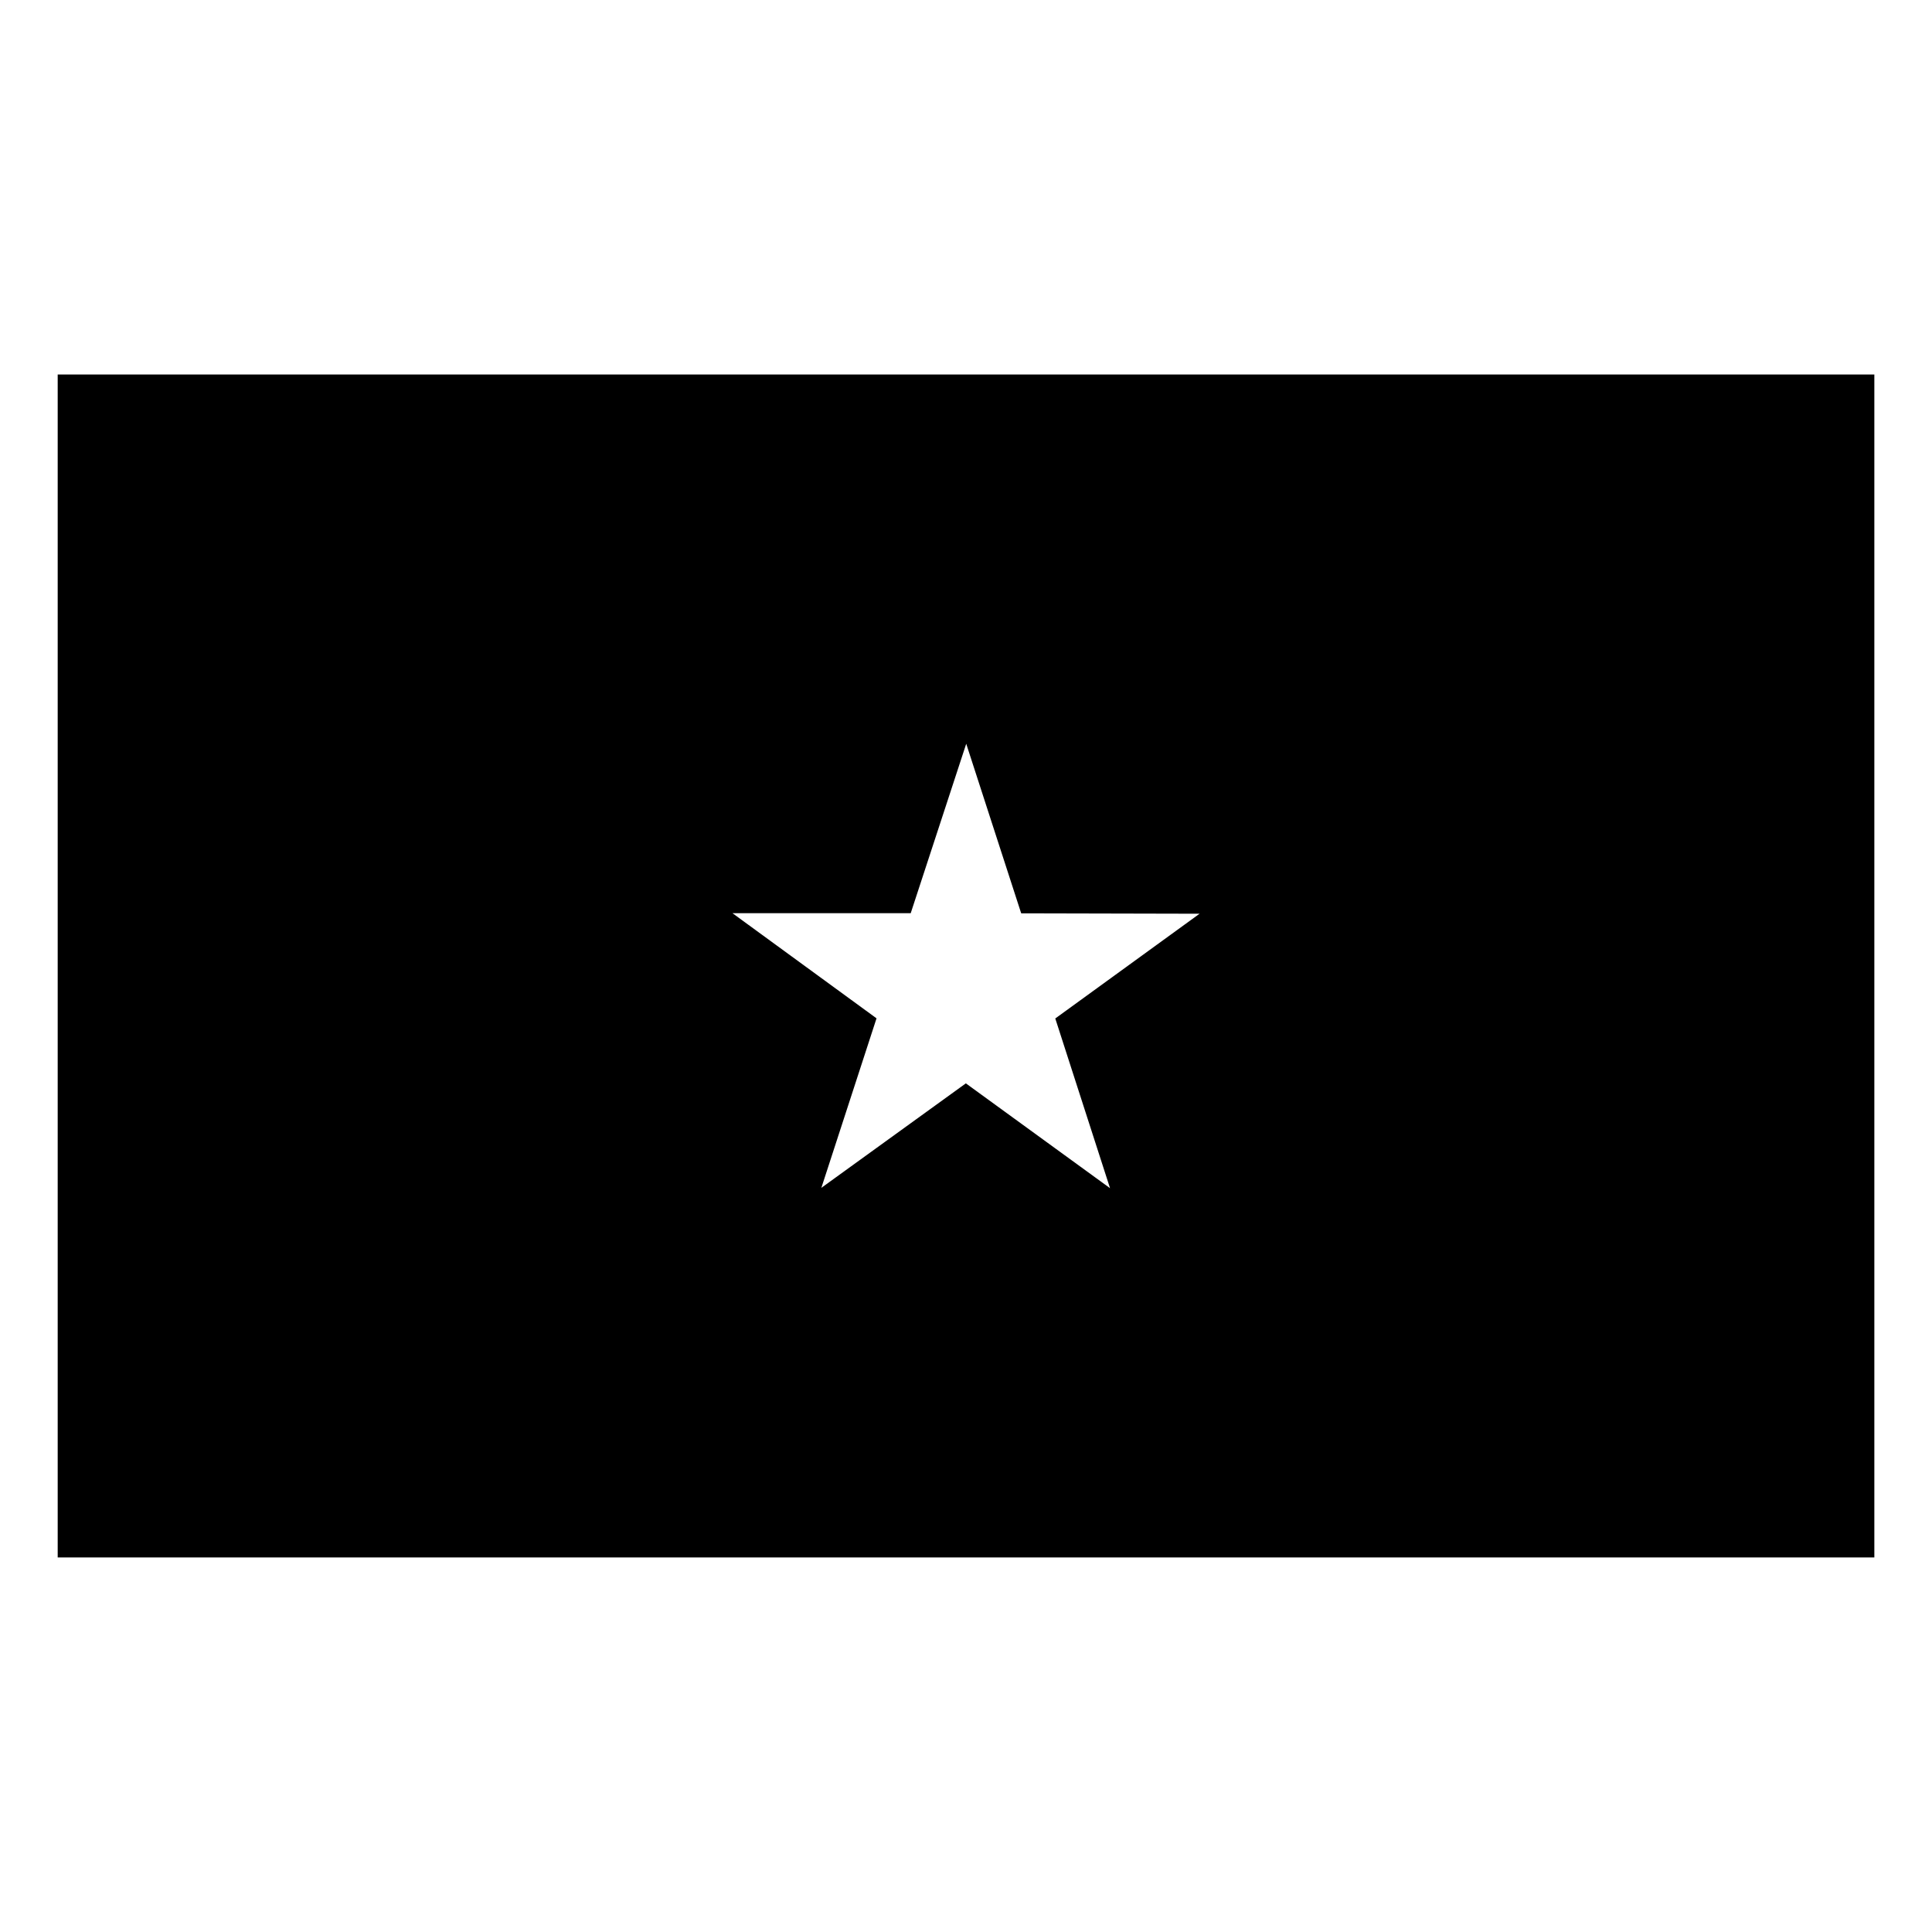
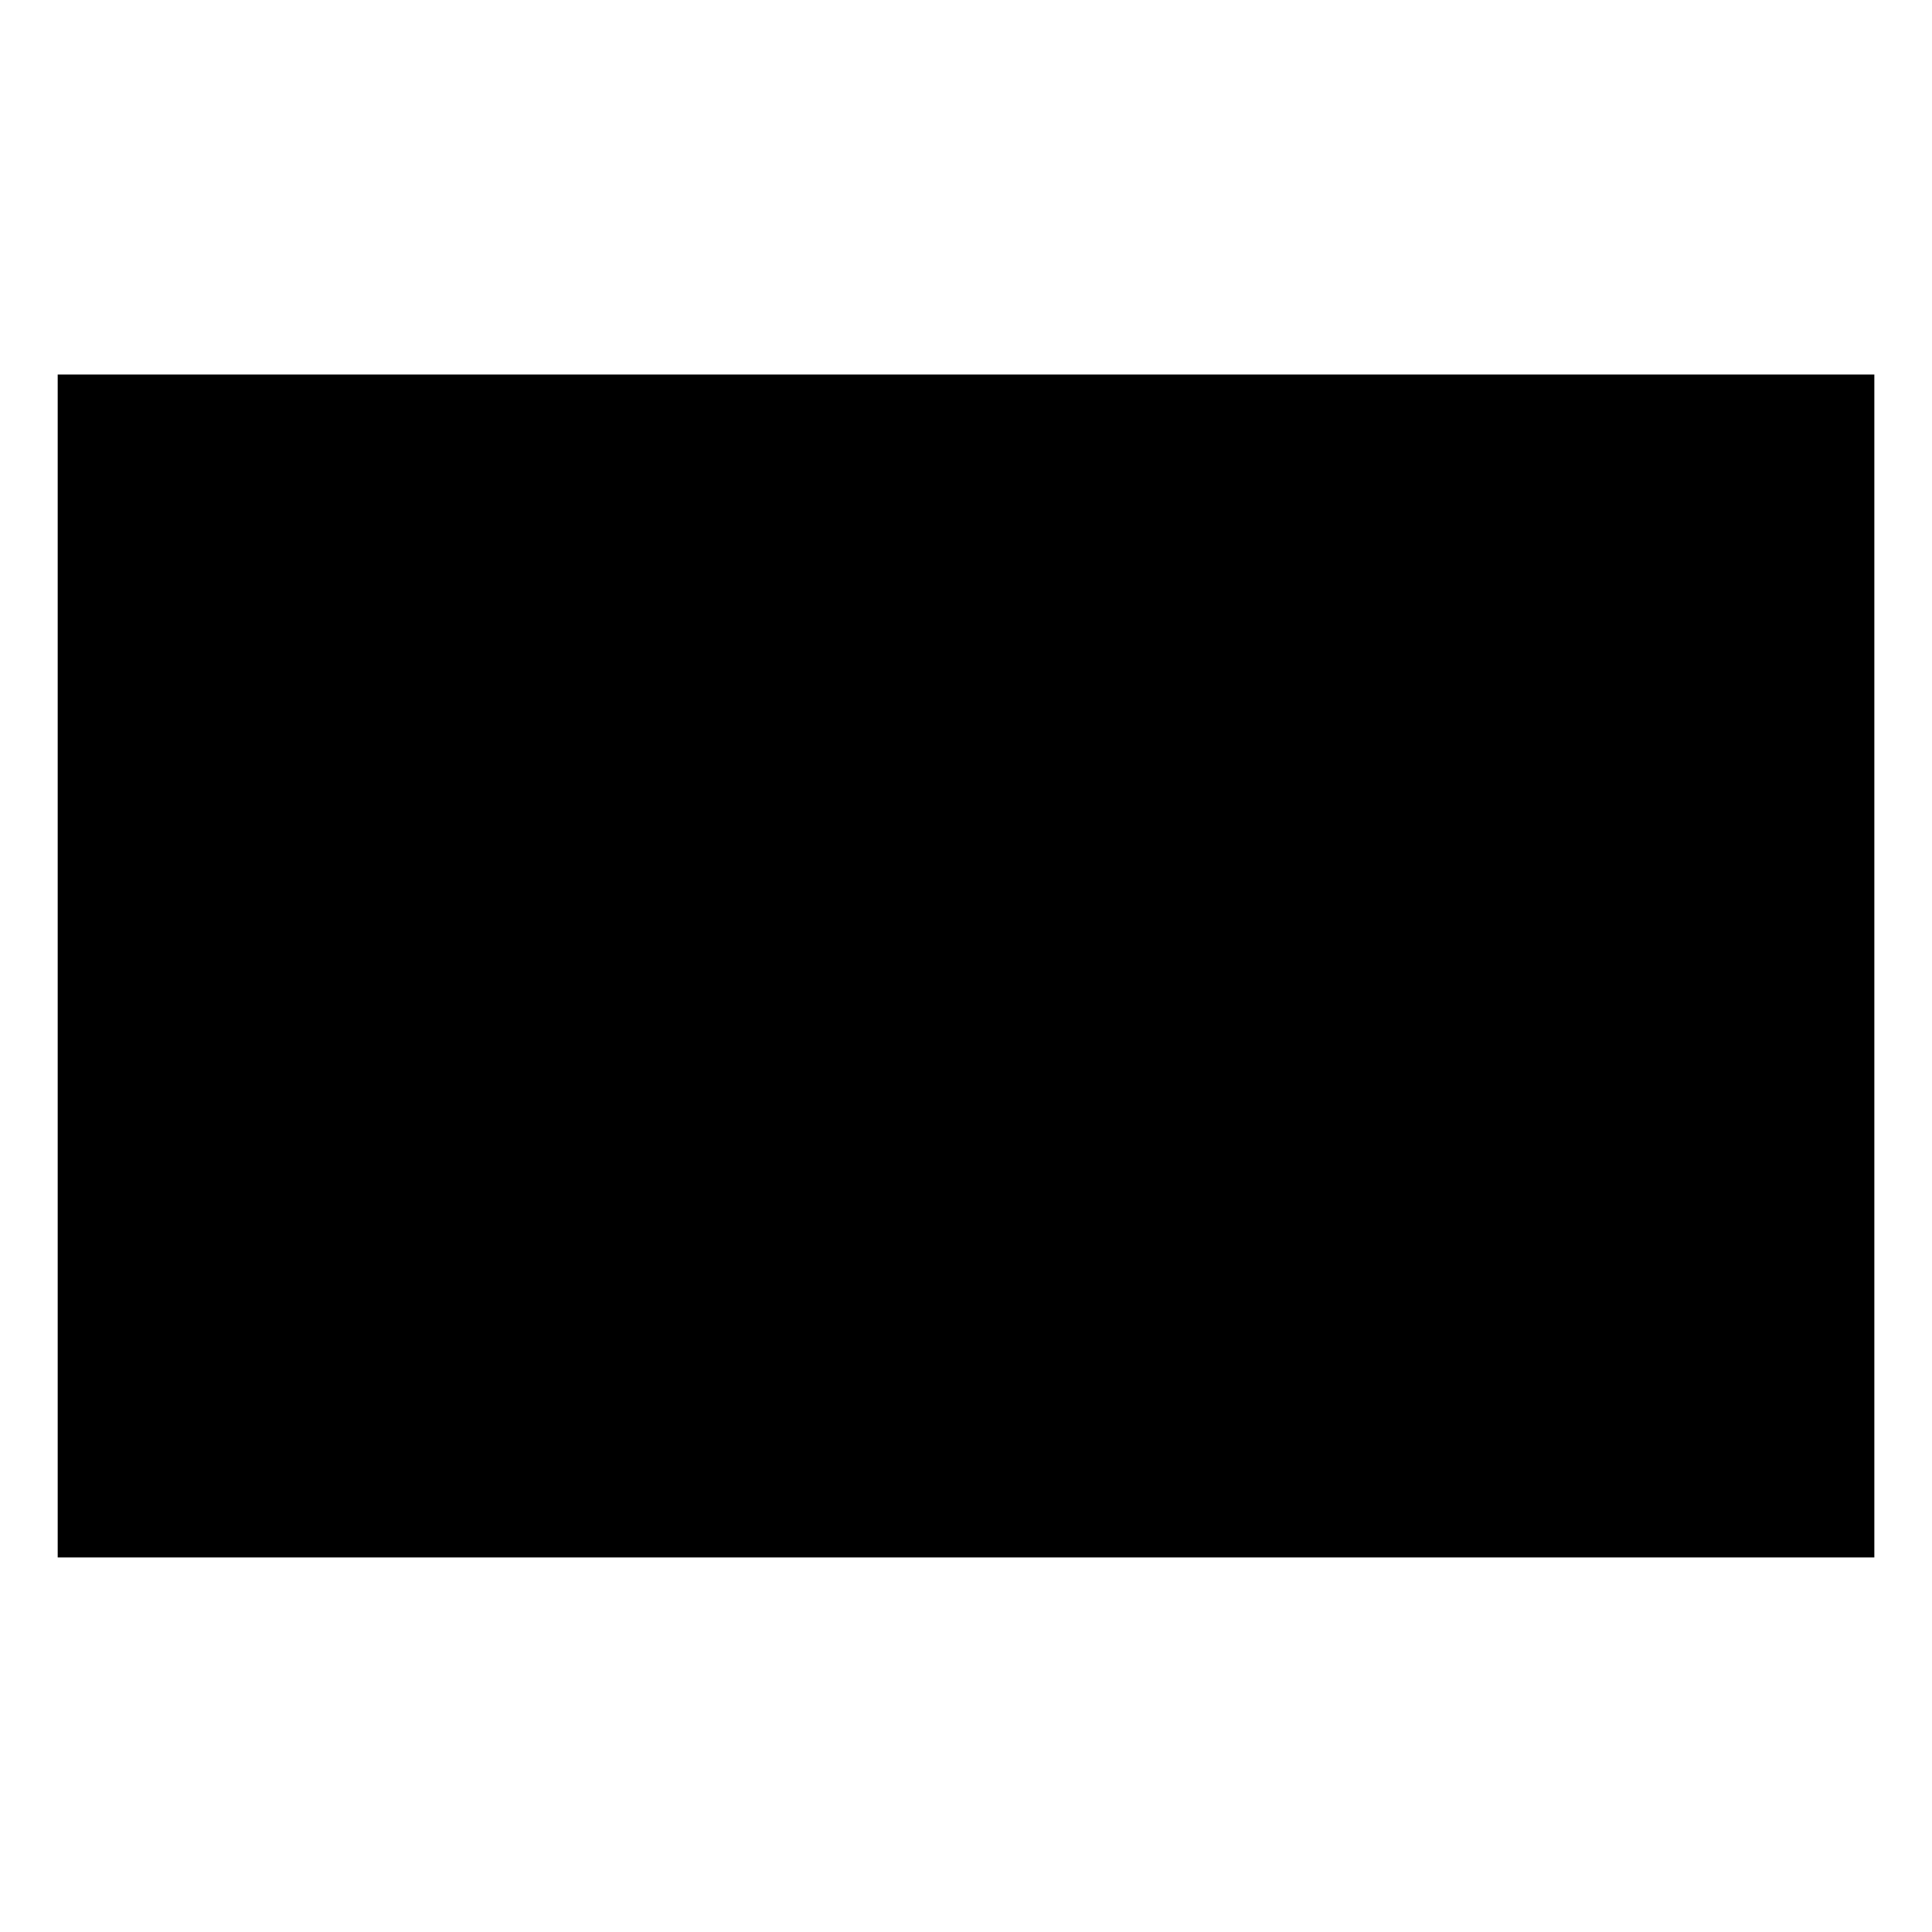
<svg xmlns="http://www.w3.org/2000/svg" fill="#000000" width="800px" height="800px" version="1.1" viewBox="144 144 512 512">
-   <path d="m159.29 243.25v313.49h481.43v-313.49zm240.77 97.855 14.566 44.934 47.273 0.109-38.238 27.758 10.332 32.023 4.18 12.953-38.211-27.781-38.293 27.688 14.621-44.922-38.184-27.867h47.246z" />
+   <path d="m159.29 243.25v313.49h481.43v-313.49m240.77 97.855 14.566 44.934 47.273 0.109-38.238 27.758 10.332 32.023 4.18 12.953-38.211-27.781-38.293 27.688 14.621-44.922-38.184-27.867h47.246z" />
</svg>